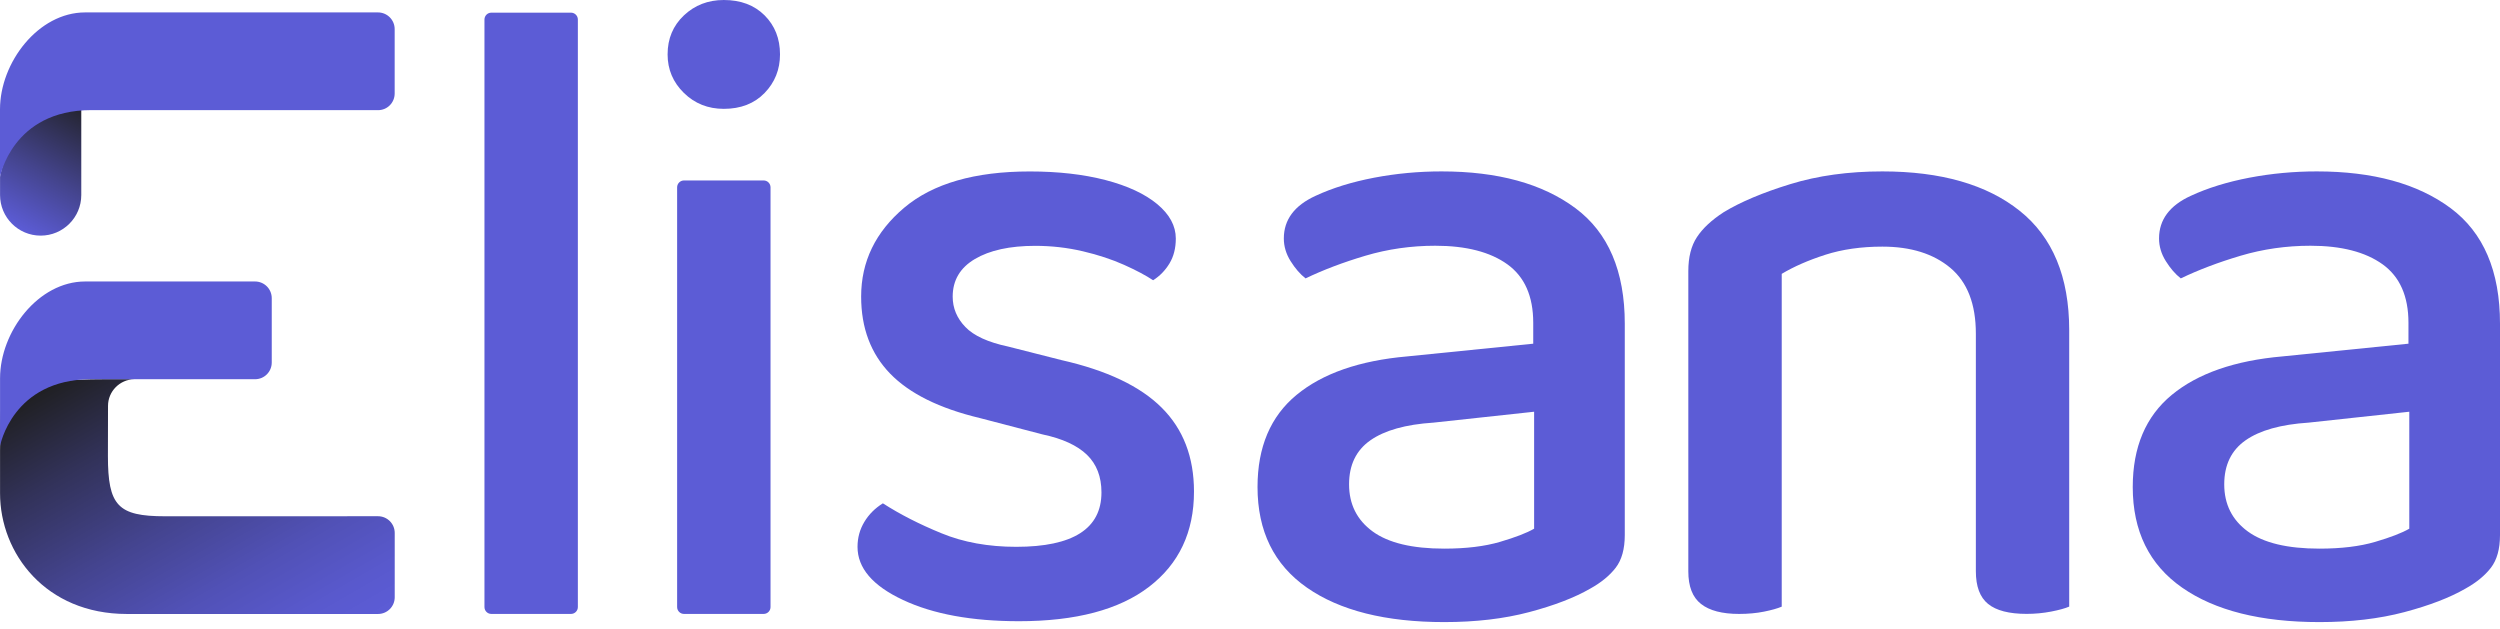
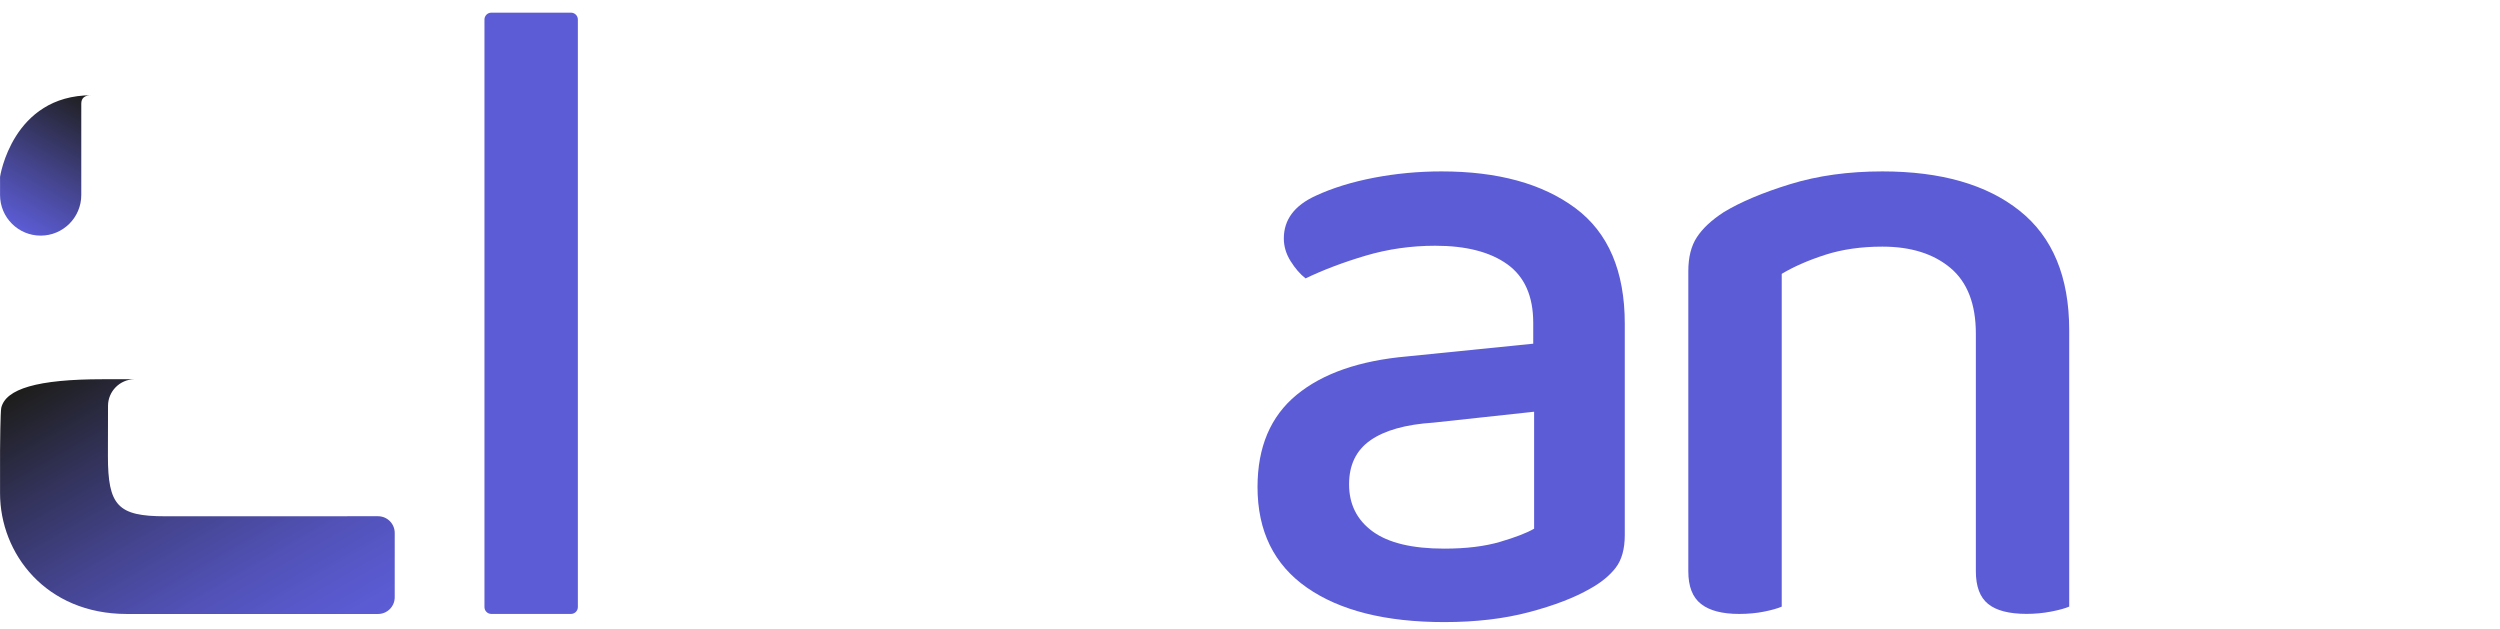
<svg xmlns="http://www.w3.org/2000/svg" width="306" height="77" viewBox="0 0 306 77" fill="none">
-   <path d="M81.714 6.658C81.714 4.732 82.378 3.147 83.712 1.884C85.046 0.628 86.673 0 88.593 0C90.663 0 92.332 0.628 93.589 1.884C94.845 3.141 95.473 4.732 95.473 6.658C95.473 8.507 94.845 10.08 93.589 11.379C92.332 12.677 90.663 13.323 88.593 13.323C86.667 13.323 85.04 12.677 83.712 11.379C82.384 10.08 81.714 8.507 81.714 6.658ZM83.724 75.145H93.469C93.936 75.145 94.313 74.768 94.313 74.302V22.931C94.313 22.464 93.936 22.087 93.469 22.087H83.724C83.257 22.087 82.88 22.464 82.88 22.931V74.302C82.88 74.768 83.257 75.145 83.724 75.145Z" fill="#5C5CD6" />
-   <path d="M146.144 60.165C146.144 65.124 144.314 69.007 140.652 71.819C136.991 74.63 131.679 76.036 124.721 76.036C118.948 76.036 114.21 75.169 110.513 73.428C106.81 71.693 104.961 69.528 104.961 66.937C104.961 65.83 105.236 64.813 105.793 63.886C106.349 62.959 107.103 62.205 108.066 61.607C110.136 62.941 112.523 64.161 115.227 65.268C117.925 66.381 120.982 66.931 124.386 66.931C131.344 66.931 134.819 64.712 134.819 60.273C134.819 58.346 134.227 56.815 133.043 55.666C131.858 54.524 130.046 53.686 127.605 53.172L119.947 51.173C114.988 49.989 111.327 48.176 108.958 45.736C106.589 43.295 105.404 40.148 105.404 36.301C105.404 32.012 107.163 28.387 110.674 25.425C114.186 22.464 119.313 20.986 126.049 20.986C129.525 20.986 132.618 21.339 135.316 22.039C138.02 22.745 140.126 23.726 141.645 24.983C143.159 26.245 143.919 27.645 143.919 29.2C143.919 30.385 143.655 31.402 143.141 32.251C142.621 33.107 141.956 33.789 141.143 34.303C140.251 33.711 139.073 33.083 137.589 32.419C136.106 31.755 134.425 31.198 132.54 30.756C130.656 30.313 128.711 30.091 126.713 30.091C123.602 30.091 121.144 30.63 119.331 31.701C117.518 32.772 116.609 34.309 116.609 36.307C116.609 37.713 117.124 38.951 118.164 40.028C119.199 41.099 120.94 41.895 123.381 42.415L129.932 44.078C135.484 45.335 139.57 47.279 142.196 49.905C144.828 52.526 146.144 55.947 146.144 60.165Z" fill="#5C5CD6" />
  <path d="M176.451 20.98C183.331 20.98 188.787 22.476 192.825 25.473C196.857 28.47 198.873 33.19 198.873 39.627V65.489C198.873 67.194 198.502 68.522 197.766 69.486C197.025 70.449 195.99 71.298 194.656 72.04C192.729 73.153 190.234 74.11 187.166 74.924C184.097 75.737 180.633 76.144 176.786 76.144C169.607 76.144 164.002 74.738 159.97 71.927C155.937 69.115 153.921 65.011 153.921 59.603C153.921 54.721 155.513 50.964 158.695 48.338C161.878 45.712 166.395 44.138 172.239 43.624L187.668 42.068V39.514C187.668 36.259 186.615 33.872 184.503 32.353C182.398 30.839 179.454 30.079 175.679 30.079C172.718 30.079 169.87 30.486 167.13 31.3C164.391 32.114 161.95 33.041 159.802 34.076C159.138 33.561 158.528 32.855 157.971 31.964C157.415 31.079 157.14 30.151 157.14 29.188C157.14 26.897 158.432 25.156 161.022 23.971C163.092 23.008 165.479 22.273 168.183 21.752C170.881 21.238 173.639 20.98 176.451 20.98ZM176.786 67.153C179.448 67.153 181.728 66.877 183.612 66.321C185.496 65.765 186.884 65.232 187.776 64.712V50.396L175.452 51.73C172.048 51.951 169.476 52.675 167.735 53.895C165.994 55.116 165.126 56.911 165.126 59.28C165.126 61.721 166.09 63.647 168.016 65.053C169.942 66.453 172.862 67.153 176.786 67.153Z" fill="#5C5CD6" />
-   <path d="M247.217 25.808C243.185 22.59 237.579 20.98 230.4 20.98C226.255 20.98 222.498 21.501 219.136 22.536C215.767 23.571 213.045 24.719 210.975 25.976C209.492 26.939 208.403 27.956 207.703 29.027C206.997 30.098 206.65 31.485 206.65 33.19V45.622V51.395V69.928C206.65 71.783 207.165 73.111 208.206 73.925C209.241 74.738 210.796 75.145 212.866 75.145C213.979 75.145 214.996 75.049 215.917 74.864C216.844 74.678 217.562 74.475 218.083 74.254V51.389V45.616V33.519C219.56 32.634 221.337 31.856 223.413 31.186C225.483 30.522 227.816 30.187 230.406 30.187C233.882 30.187 236.658 31.055 238.734 32.795C240.804 34.536 241.845 37.217 241.845 40.842V45.616V51.389V69.922C241.845 71.777 242.341 73.105 243.34 73.919C244.339 74.732 245.907 75.139 248.054 75.139C249.089 75.139 250.088 75.043 251.052 74.858C252.015 74.672 252.757 74.469 253.271 74.248V51.383V45.61V40.393C253.265 33.89 251.249 29.027 247.217 25.808Z" fill="#5C5CD6" />
-   <path d="M283.578 20.98C290.458 20.98 295.914 22.476 299.952 25.473C303.984 28.47 306 33.19 306 39.627V65.489C306 67.194 305.629 68.522 304.893 69.486C304.151 70.449 303.117 71.298 301.782 72.04C299.856 73.153 297.361 74.11 294.292 74.924C291.224 75.737 287.76 76.144 283.913 76.144C276.734 76.144 271.129 74.738 267.096 71.927C263.064 69.115 261.048 65.011 261.048 59.603C261.048 54.721 262.64 50.964 265.822 48.338C269.005 45.712 273.522 44.138 279.366 43.624L294.795 42.068V39.514C294.795 36.259 293.742 33.872 291.63 32.353C289.524 30.839 286.581 30.079 282.806 30.079C279.845 30.079 276.997 30.486 274.257 31.3C271.517 32.114 269.077 33.041 266.929 34.076C266.265 33.561 265.655 32.855 265.098 31.964C264.542 31.079 264.267 30.151 264.267 29.188C264.267 26.897 265.559 25.156 268.149 23.971C270.219 23.008 272.606 22.273 275.31 21.752C278.008 21.238 280.76 20.98 283.578 20.98ZM283.907 67.153C286.569 67.153 288.848 66.877 290.733 66.321C292.617 65.765 294.005 65.232 294.897 64.712V50.396L282.573 51.73C279.169 51.951 276.596 52.675 274.856 53.895C273.115 55.116 272.247 56.911 272.247 59.28C272.247 61.721 273.21 63.647 275.137 65.053C277.063 66.453 279.983 67.153 283.907 67.153Z" fill="#5C5CD6" />
+   <path d="M247.217 25.808C243.185 22.59 237.579 20.98 230.4 20.98C226.255 20.98 222.498 21.501 219.136 22.536C215.767 23.571 213.045 24.719 210.975 25.976C209.492 26.939 208.403 27.956 207.703 29.027C206.997 30.098 206.65 31.485 206.65 33.19V45.622V51.395V69.928C206.65 71.783 207.165 73.111 208.206 73.925C209.241 74.738 210.796 75.145 212.866 75.145C213.979 75.145 214.996 75.049 215.917 74.864C216.844 74.678 217.562 74.475 218.083 74.254V51.389V45.616V33.519C219.56 32.634 221.337 31.856 223.413 31.186C225.483 30.522 227.816 30.187 230.406 30.187C233.882 30.187 236.658 31.055 238.734 32.795C240.804 34.536 241.845 37.217 241.845 40.842V45.616V51.389V69.922C241.845 71.777 242.341 73.105 243.34 73.919C244.339 74.732 245.907 75.139 248.054 75.139C249.089 75.139 250.088 75.043 251.052 74.858C252.015 74.672 252.757 74.469 253.271 74.248V45.61V40.393C253.265 33.89 251.249 29.027 247.217 25.808Z" fill="#5C5CD6" />
  <path d="M60.141 75.145H69.886C70.353 75.145 70.73 74.768 70.73 74.302V2.393C70.73 1.926 70.353 1.549 69.886 1.549H60.141C59.675 1.549 59.298 1.926 59.298 2.393V74.302C59.298 74.768 59.675 75.145 60.141 75.145Z" fill="#5C5CD6" />
  <path d="M0.006 21.644V23.87C0.006 26.616 2.231 28.841 4.977 28.841C7.723 28.841 9.949 26.616 9.949 23.87V12.683C9.949 12.001 10.361 11.66 11.181 11.66C1.496 11.66 0.006 21.644 0.006 21.644Z" fill="url(#paint0_linear_22_2593)" />
  <path d="M20.197 63.192C14.424 63.192 13.209 61.894 13.209 55.816L13.221 49.684C13.221 47.901 14.657 46.453 16.428 46.417C15.698 46.417 13.203 46.417 12.611 46.417C4.535 46.417 0.718 47.608 0.156 49.905C0.048 50.342 0.006 54.745 0.006 55.194V60.374C0.006 67.739 5.588 75.151 15.53 75.151H46.268C47.399 75.151 48.314 74.236 48.314 73.105V65.232C48.314 64.102 47.399 63.186 46.268 63.186L20.197 63.192Z" fill="url(#paint1_linear_22_2593)" />
-   <path d="M11.175 46.417C15.776 46.417 24.516 46.417 31.222 46.417C32.353 46.417 33.262 45.502 33.262 44.371V36.499C33.262 35.368 32.347 34.453 31.216 34.453H10.421C4.696 34.453 0.006 40.579 0.006 46.31V54.589C0.006 54.589 1.496 46.417 11.175 46.417Z" fill="#5C5CD6" />
-   <path d="M11.175 13.478C14.507 13.478 40.543 13.478 46.274 13.484C47.405 13.484 48.308 12.569 48.308 11.438V3.566C48.308 2.435 47.393 1.52 46.262 1.52H10.415C4.69 1.52 0 7.646 0 13.377V21.656C0.006 21.656 1.496 13.478 11.175 13.478Z" fill="#5C5CD6" />
  <defs>
    <linearGradient id="paint0_linear_22_2593" x1="11.267" y1="11.714" x2="1.945" y2="27.859" gradientUnits="userSpaceOnUse">
      <stop stop-color="#1D1D1B" />
      <stop offset="0.598" stop-color="#44448D" />
      <stop offset="1" stop-color="#5C5CD6" />
    </linearGradient>
    <linearGradient id="paint1_linear_22_2593" x1="11.421" y1="42.448" x2="34.429" y2="82.299" gradientUnits="userSpaceOnUse">
      <stop stop-color="#1D1D1B" />
      <stop offset="0.256" stop-color="#323259" />
      <stop offset="0.507" stop-color="#44448F" />
      <stop offset="0.722" stop-color="#5151B6" />
      <stop offset="0.893" stop-color="#5959CD" />
      <stop offset="1" stop-color="#5C5CD6" />
    </linearGradient>
  </defs>
</svg>